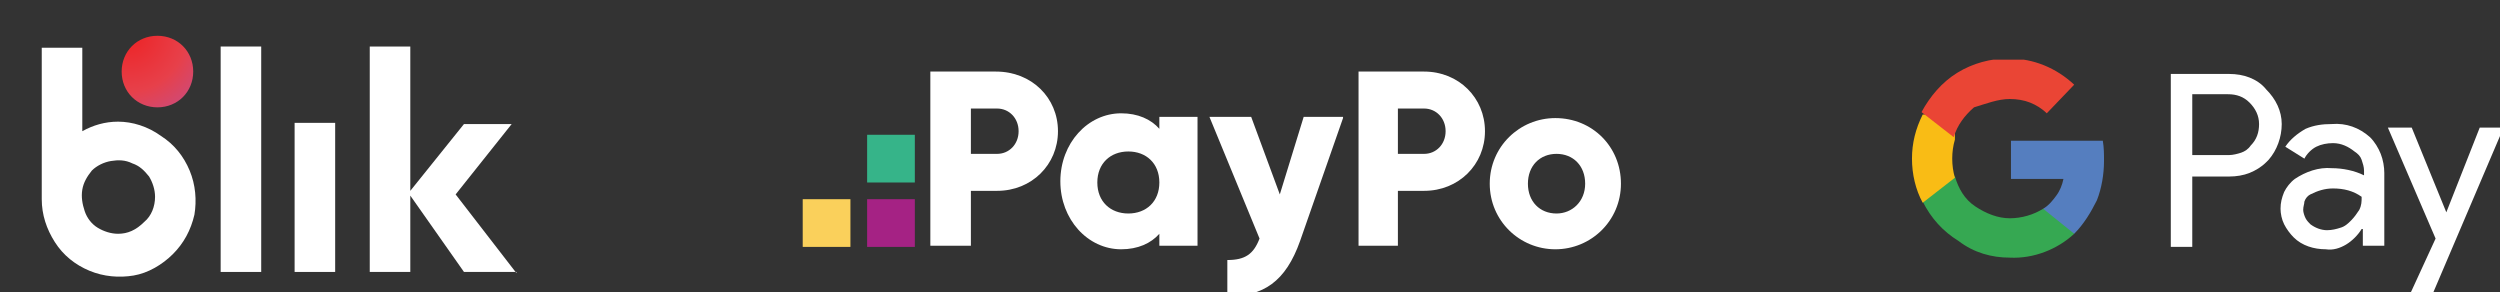
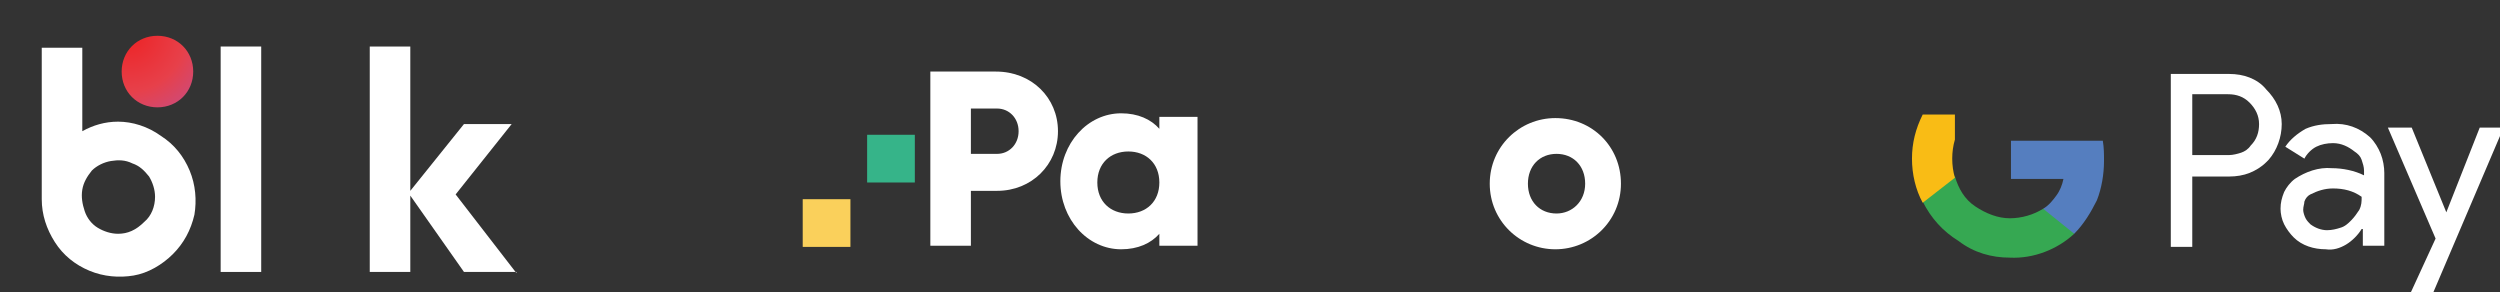
<svg xmlns="http://www.w3.org/2000/svg" xmlns:xlink="http://www.w3.org/1999/xlink" version="1.1" id="Warstwa_1" x="0px" y="0px" viewBox="0 0 209.6 24.5" style="enable-background:new 0 0 209.6 24.5;" xml:space="preserve">
  <rect x="0" y="0" width="209.6" height="24.5" fill="#333333" stroke="none" />
  <style type="text/css"> .st0{display:none;} .st1{fill:#A52284;} .st2{fill:#36B489;} .st3{fill:#FAD05B;} .st4{fill:#FFFFFF;} .st5{clip-path:url(#SVGID_2_);} .st6{fill-rule:evenodd;clip-rule:evenodd;fill:#FFFFFF;} .st7{fill-rule:evenodd;clip-rule:evenodd;fill:#557EBF;} .st8{fill-rule:evenodd;clip-rule:evenodd;fill:#36A852;} .st9{fill-rule:evenodd;clip-rule:evenodd;fill:#F9BC15;} .st10{fill-rule:evenodd;clip-rule:evenodd;fill:#EA4535;} .st11{fill:url(#SVGID_3_);} </style>
  <rect x="-55" y="-33" class="st0" width="302" height="78" />
  <g id="Group">
    <g id="Group_2">
-       <path id="Vector" class="st1" d="M76.7,20.7v-4h-4v4H76.7z" />
      <path id="Vector_2" class="st2" d="M76.7,15.3v-4h-4v4H76.7z" />
      <path id="Vector_3" class="st3" d="M71.3,20.7v-4h-4v4H71.3z" />
    </g>
    <path id="Vector_4" class="st4" d="M88.7,11c0,2.8-2.2,5-5.1,5h-2.2v4.6H78V6h5.5C86.5,6,88.7,8.2,88.7,11z M85.4,11 c0-1.1-0.8-1.9-1.8-1.9h-2.2v3.8h2.2C84.6,12.9,85.4,12.1,85.4,11z" />
    <path id="Vector_5" class="st4" d="M100.4,9.9v10.7h-3.2v-1c-0.7,0.8-1.8,1.3-3.2,1.3c-2.8,0-5.1-2.5-5.1-5.7s2.3-5.7,5.1-5.7 c1.4,0,2.5,0.5,3.2,1.3v-1H100.4z M97.2,15.3c0-1.6-1.1-2.6-2.6-2.6c-1.5,0-2.6,1-2.6,2.6c0,1.6,1.1,2.6,2.6,2.6 C96.1,17.9,97.2,16.9,97.2,15.3z" />
-     <path id="Vector_6" class="st4" d="M112.6,9.9L109,20.2c-1.2,3.4-3.1,4.7-6.1,4.6v-3c1.5,0,2.2-0.5,2.7-1.8l-4.2-10.2h3.5l2.4,6.5 l2-6.5H112.6z" />
-     <path id="Vector_7" class="st4" d="M124.5,11c0,2.8-2.2,5-5.1,5h-2.2v4.6h-3.3V6h5.5C122.3,6,124.5,8.2,124.5,11z M121.2,11 c0-1.1-0.8-1.9-1.8-1.9h-2.2v3.8h2.2C120.4,12.9,121.2,12.1,121.2,11z" />
    <path id="Vector_8" class="st4" d="M124.9,15.4c0-3.1,2.5-5.5,5.5-5.5c3.1,0,5.5,2.4,5.5,5.5s-2.5,5.5-5.5,5.5 C127.4,20.9,124.9,18.5,124.9,15.4z M132.9,15.4c0-1.5-1-2.5-2.4-2.5c-1.4,0-2.4,1-2.4,2.5c0,1.5,1,2.5,2.4,2.5 C131.8,17.9,132.9,16.9,132.9,15.4z" />
  </g>
  <g>
    <defs>
      <rect id="SVGID_1_" x="160.3" y="5" width="49.7" height="20" />
    </defs>
    <clipPath id="SVGID_2_">
      <use xlink:href="#SVGID_1_" style="overflow:visible;" />
    </clipPath>
    <g class="st5">
      <g id="Pay">
        <path id="Shape" class="st4" d="M183.8,14.8v5.9h-1.8V6.2h4.9c0.6,0,1.2,0.1,1.7,0.3c0.5,0.2,1,0.5,1.4,1 c0.8,0.8,1.3,1.8,1.3,2.9c0,1.1-0.4,2.2-1.1,3l-0.2,0.2c-0.4,0.4-0.9,0.7-1.4,0.9s-1.1,0.3-1.7,0.3L183.8,14.8z M183.8,7.9V13 h3.1c0.3,0,0.7-0.1,1-0.2c0.3-0.1,0.6-0.3,0.8-0.6c0.5-0.5,0.7-1.1,0.7-1.8c0-0.7-0.3-1.3-0.8-1.8c-0.5-0.5-1.1-0.7-1.8-0.7 L183.8,7.9z" />
        <path id="Shape_2" class="st4" d="M195.5,10.4c1.2-0.1,2.3,0.3,3.2,1.1c0.4,0.4,0.7,0.9,0.9,1.4c0.2,0.5,0.3,1.1,0.3,1.6v6.1 h-1.8v-1.4H198c-0.3,0.5-0.8,1-1.3,1.3c-0.5,0.3-1.1,0.5-1.7,0.4c-1,0-2-0.3-2.7-1c-0.3-0.3-0.6-0.7-0.8-1.1 c-0.2-0.4-0.3-0.9-0.3-1.3c0-0.5,0.1-0.9,0.3-1.4c0.2-0.4,0.5-0.8,0.9-1.1c0.9-0.6,2-1,3.1-0.9c0.9,0,1.9,0.2,2.7,0.6v-0.4 c0-0.3-0.1-0.6-0.2-0.9c-0.1-0.3-0.3-0.5-0.6-0.7c-0.5-0.4-1.1-0.7-1.8-0.7c-0.5,0-1,0.1-1.4,0.3c-0.4,0.2-0.8,0.6-1,1l-1.6-1 c0.4-0.6,1-1.1,1.7-1.5C194,10.5,194.7,10.4,195.5,10.4z M193.1,17.6c0,0.2,0.1,0.5,0.2,0.7c0.1,0.2,0.3,0.4,0.4,0.5 c0.4,0.3,0.9,0.5,1.4,0.5c0.4,0,0.8-0.1,1.1-0.2c0.4-0.1,0.7-0.4,0.9-0.6c0.3-0.3,0.5-0.6,0.7-0.9c0.2-0.4,0.2-0.7,0.2-1.1 c-0.7-0.5-1.5-0.7-2.4-0.7c-0.7,0-1.3,0.2-1.9,0.5c-0.2,0.1-0.4,0.3-0.5,0.6C193.2,17.1,193.1,17.3,193.1,17.6L193.1,17.6z" />
        <path id="Path" class="st6" d="M209.9,10.7L203.8,25h-1.9l2.3-5l-4-9.3h2l2.9,7.1h0l2.8-7.1H209.9z" />
      </g>
      <g id="Super-G">
        <path id="Path_2" class="st7" d="M176.4,13.5c0-0.6,0-1.1-0.1-1.7h-7.7V15h4.4c-0.1,0.5-0.3,1-0.6,1.4c-0.3,0.4-0.6,0.8-1.1,1.1 v2.1h2.6c0.8-0.8,1.4-1.8,1.9-2.8C176.2,15.8,176.4,14.6,176.4,13.5z" />
        <path id="Path_3" class="st8" d="M168.5,21.6c2,0.1,4-0.7,5.4-2l-2.6-2.1c-0.8,0.5-1.8,0.8-2.8,0.8c-1,0-2-0.4-2.9-1 s-1.4-1.5-1.7-2.5h-2.7v2.1c0.7,1.4,1.7,2.5,3,3.3C165.5,21.2,167,21.6,168.5,21.6z" />
        <path id="Path_4" class="st9" d="M163.9,14.9c-0.3-1-0.3-2.2,0-3.2V9.6h-2.7c-0.6,1.2-0.9,2.4-0.9,3.7c0,1.3,0.3,2.6,0.9,3.7 L163.9,14.9z" />
-         <path id="Path_5" class="st10" d="M168.5,8.3c0.6,0,1.2,0.1,1.7,0.3c0.5,0.2,1,0.5,1.4,0.9l2.3-2.4c-1.5-1.4-3.4-2.2-5.5-2.2 c-1.5,0-3,0.4-4.3,1.2c-1.3,0.8-2.3,2-3,3.3l2.7,2.1c0.3-1,0.9-1.8,1.7-2.5C166.5,8.7,167.5,8.3,168.5,8.3z" />
      </g>
    </g>
  </g>
  <g>
    <path class="st4" d="M21.9,3.9h-3.4v18.9h3.4V3.9z" />
-     <path class="st4" d="M28.1,10.3h-3.4v12.5h3.4V10.3z" />
    <path class="st4" d="M43.3,22.9l-5.1-6.6l4.7-5.9h-4L34.4,16V3.9H31v18.9h3.4v-6.4l4.5,6.4H43.3z" />
    <path class="st4" d="M9.9,10.2c-1.1,0-2.1,0.3-3,0.8v-7H3.5v12.7c0,1.3,0.4,2.5,1.1,3.6c0.7,1.1,1.7,1.9,2.9,2.4 c1.2,0.5,2.5,0.6,3.7,0.4c1.2-0.2,2.4-0.9,3.3-1.8c0.9-0.9,1.5-2,1.8-3.3c0.2-1.2,0.1-2.5-0.4-3.7c-0.5-1.2-1.3-2.2-2.4-2.9 C12.4,10.6,11.1,10.2,9.9,10.2L9.9,10.2z M9.9,19.6c-0.6,0-1.2-0.2-1.7-0.5c-0.5-0.3-0.9-0.8-1.1-1.4c-0.2-0.6-0.3-1.2-0.2-1.8 c0.1-0.6,0.4-1.1,0.8-1.6c0.4-0.4,1-0.7,1.6-0.8c0.6-0.1,1.2-0.1,1.8,0.2c0.6,0.2,1,0.6,1.4,1.1c0.3,0.5,0.5,1.1,0.5,1.7 c0,0.8-0.3,1.6-0.9,2.1C11.4,19.3,10.7,19.6,9.9,19.6z" />
    <radialGradient id="SVGID_3_" cx="-44.63" cy="386.704" r="1" gradientTransform="matrix(9.869 0 0 -9.869 451.16 3819.161)" gradientUnits="userSpaceOnUse">
      <stop offset="0" style="stop-color:#ED2224" />
      <stop offset="0.495" style="stop-color:#E7404A" />
      <stop offset="1" style="stop-color:#B9539F" />
    </radialGradient>
    <path class="st11" d="M13.2,9c1.7,0,3-1.3,3-3c0-1.7-1.3-3-3-3c-1.7,0-3,1.3-3,3C10.2,7.7,11.5,9,13.2,9z" />
  </g>
</svg>